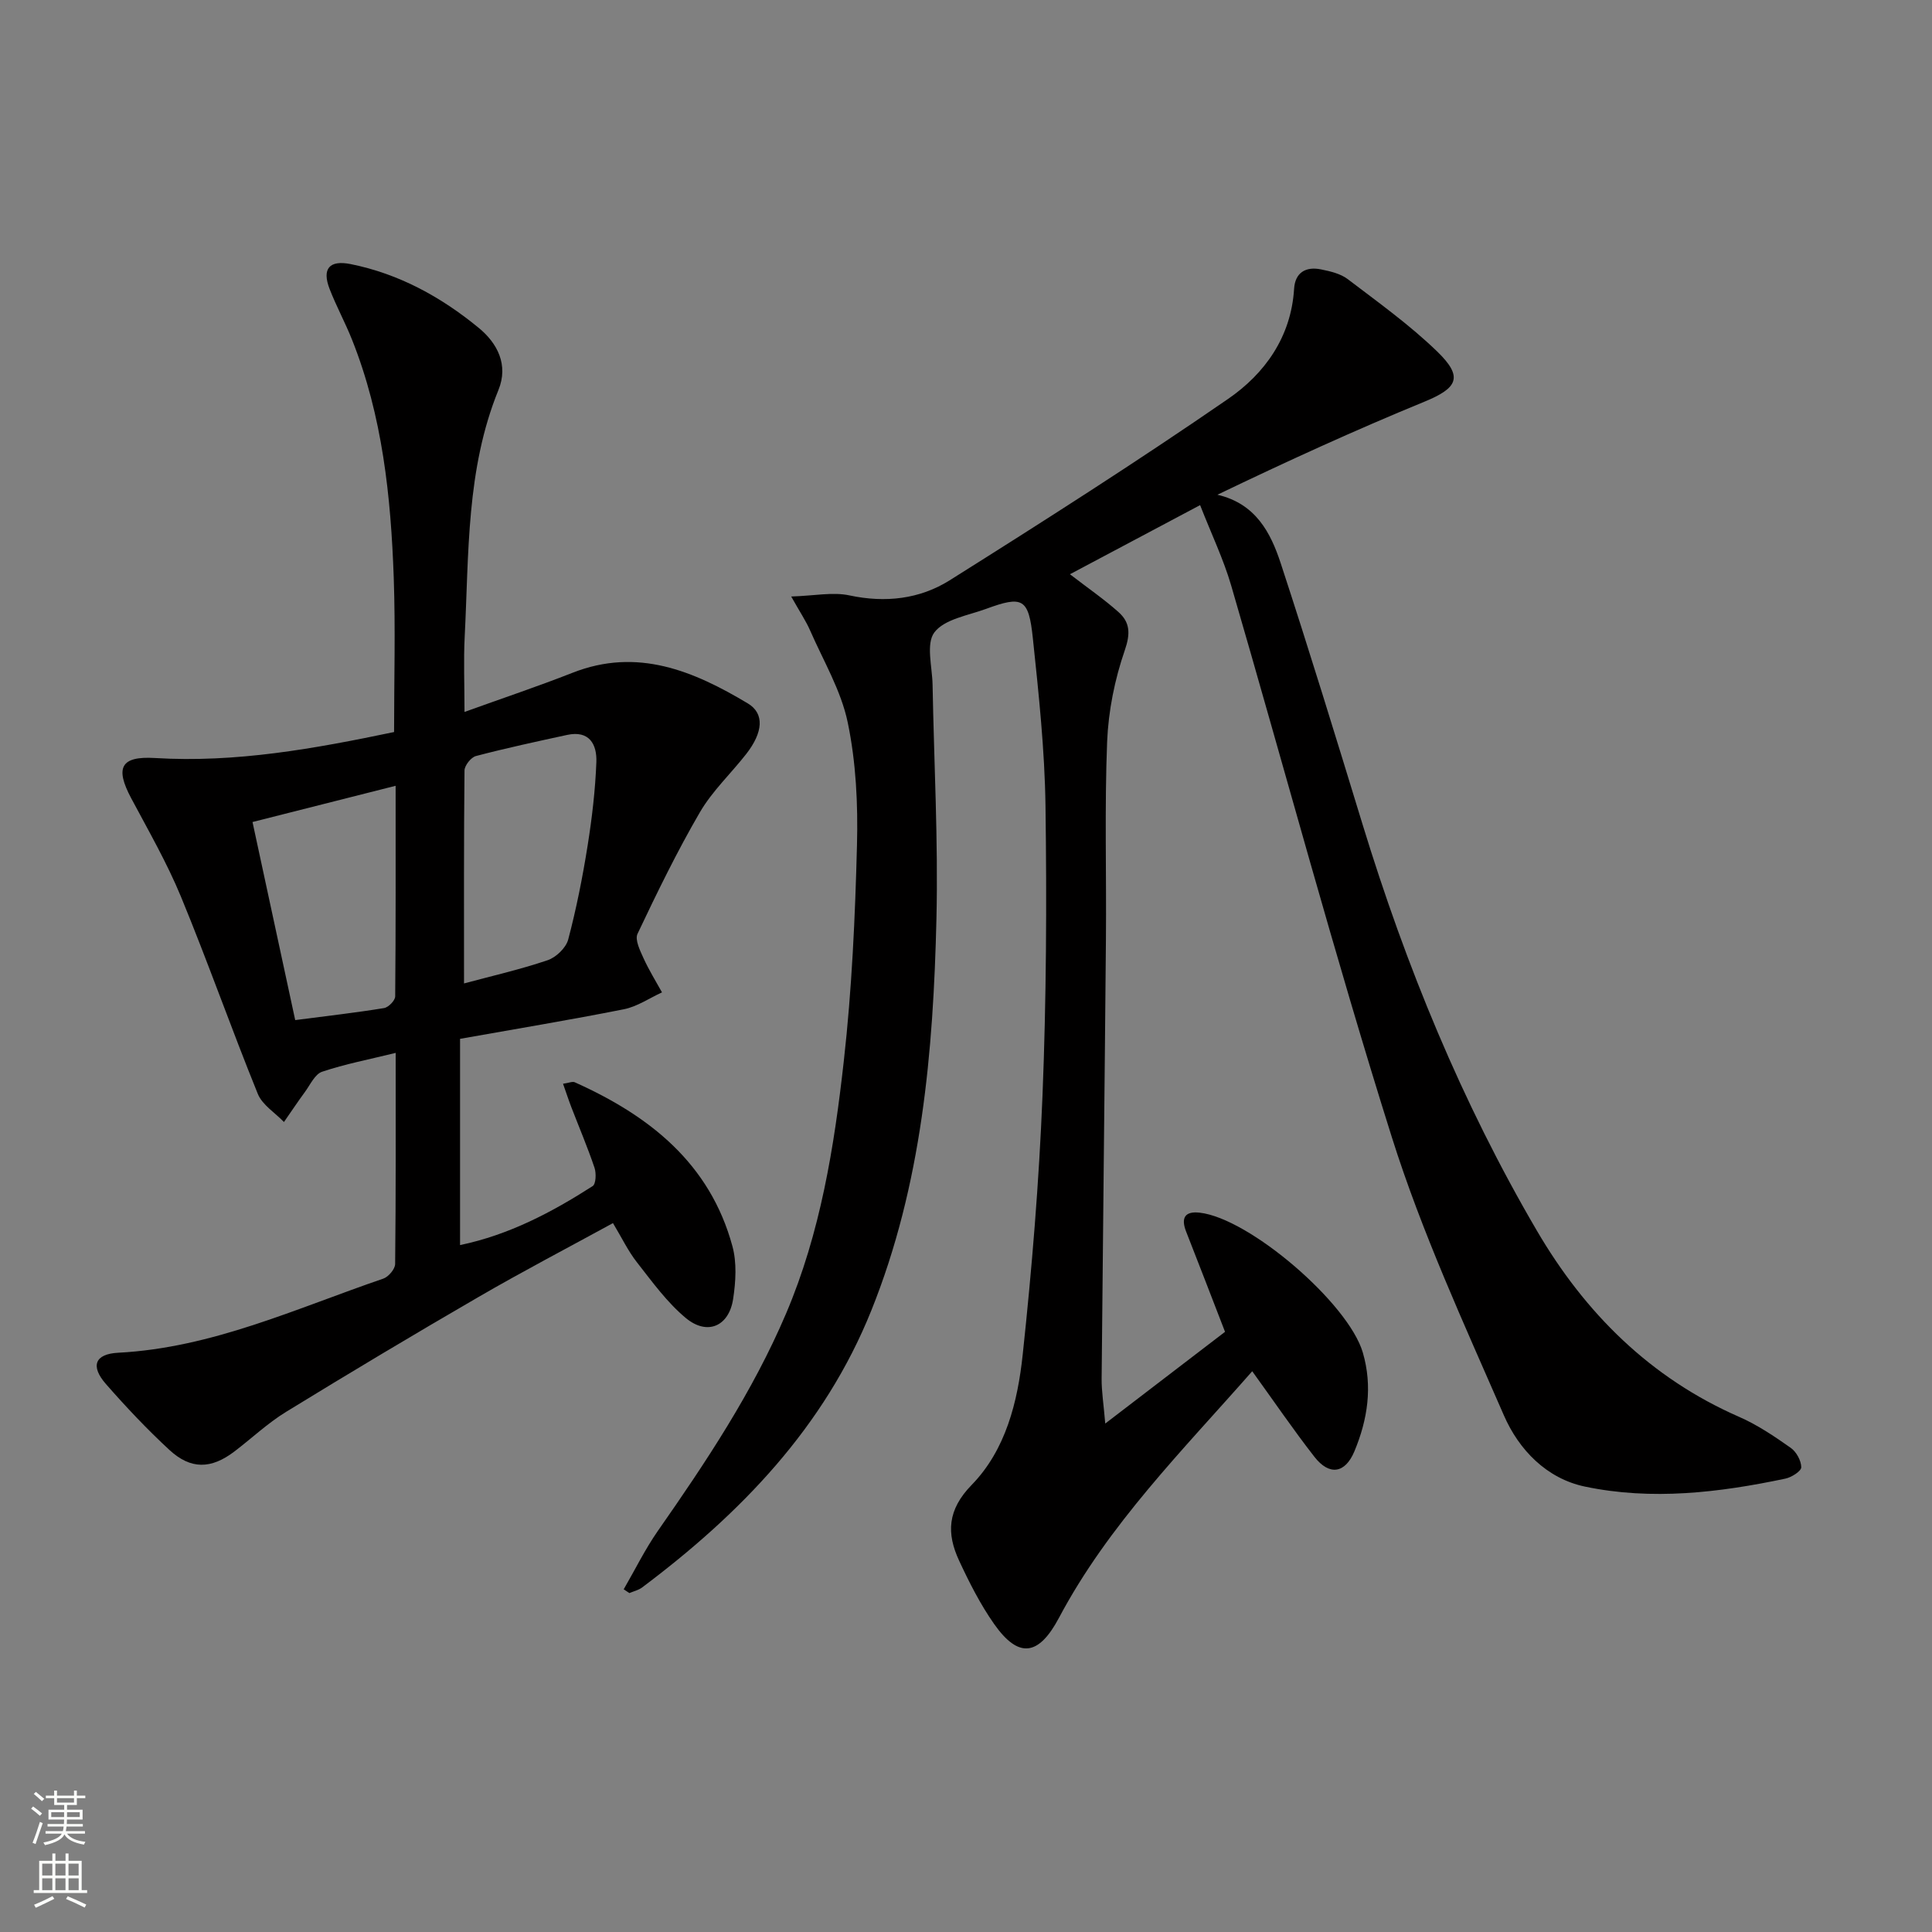
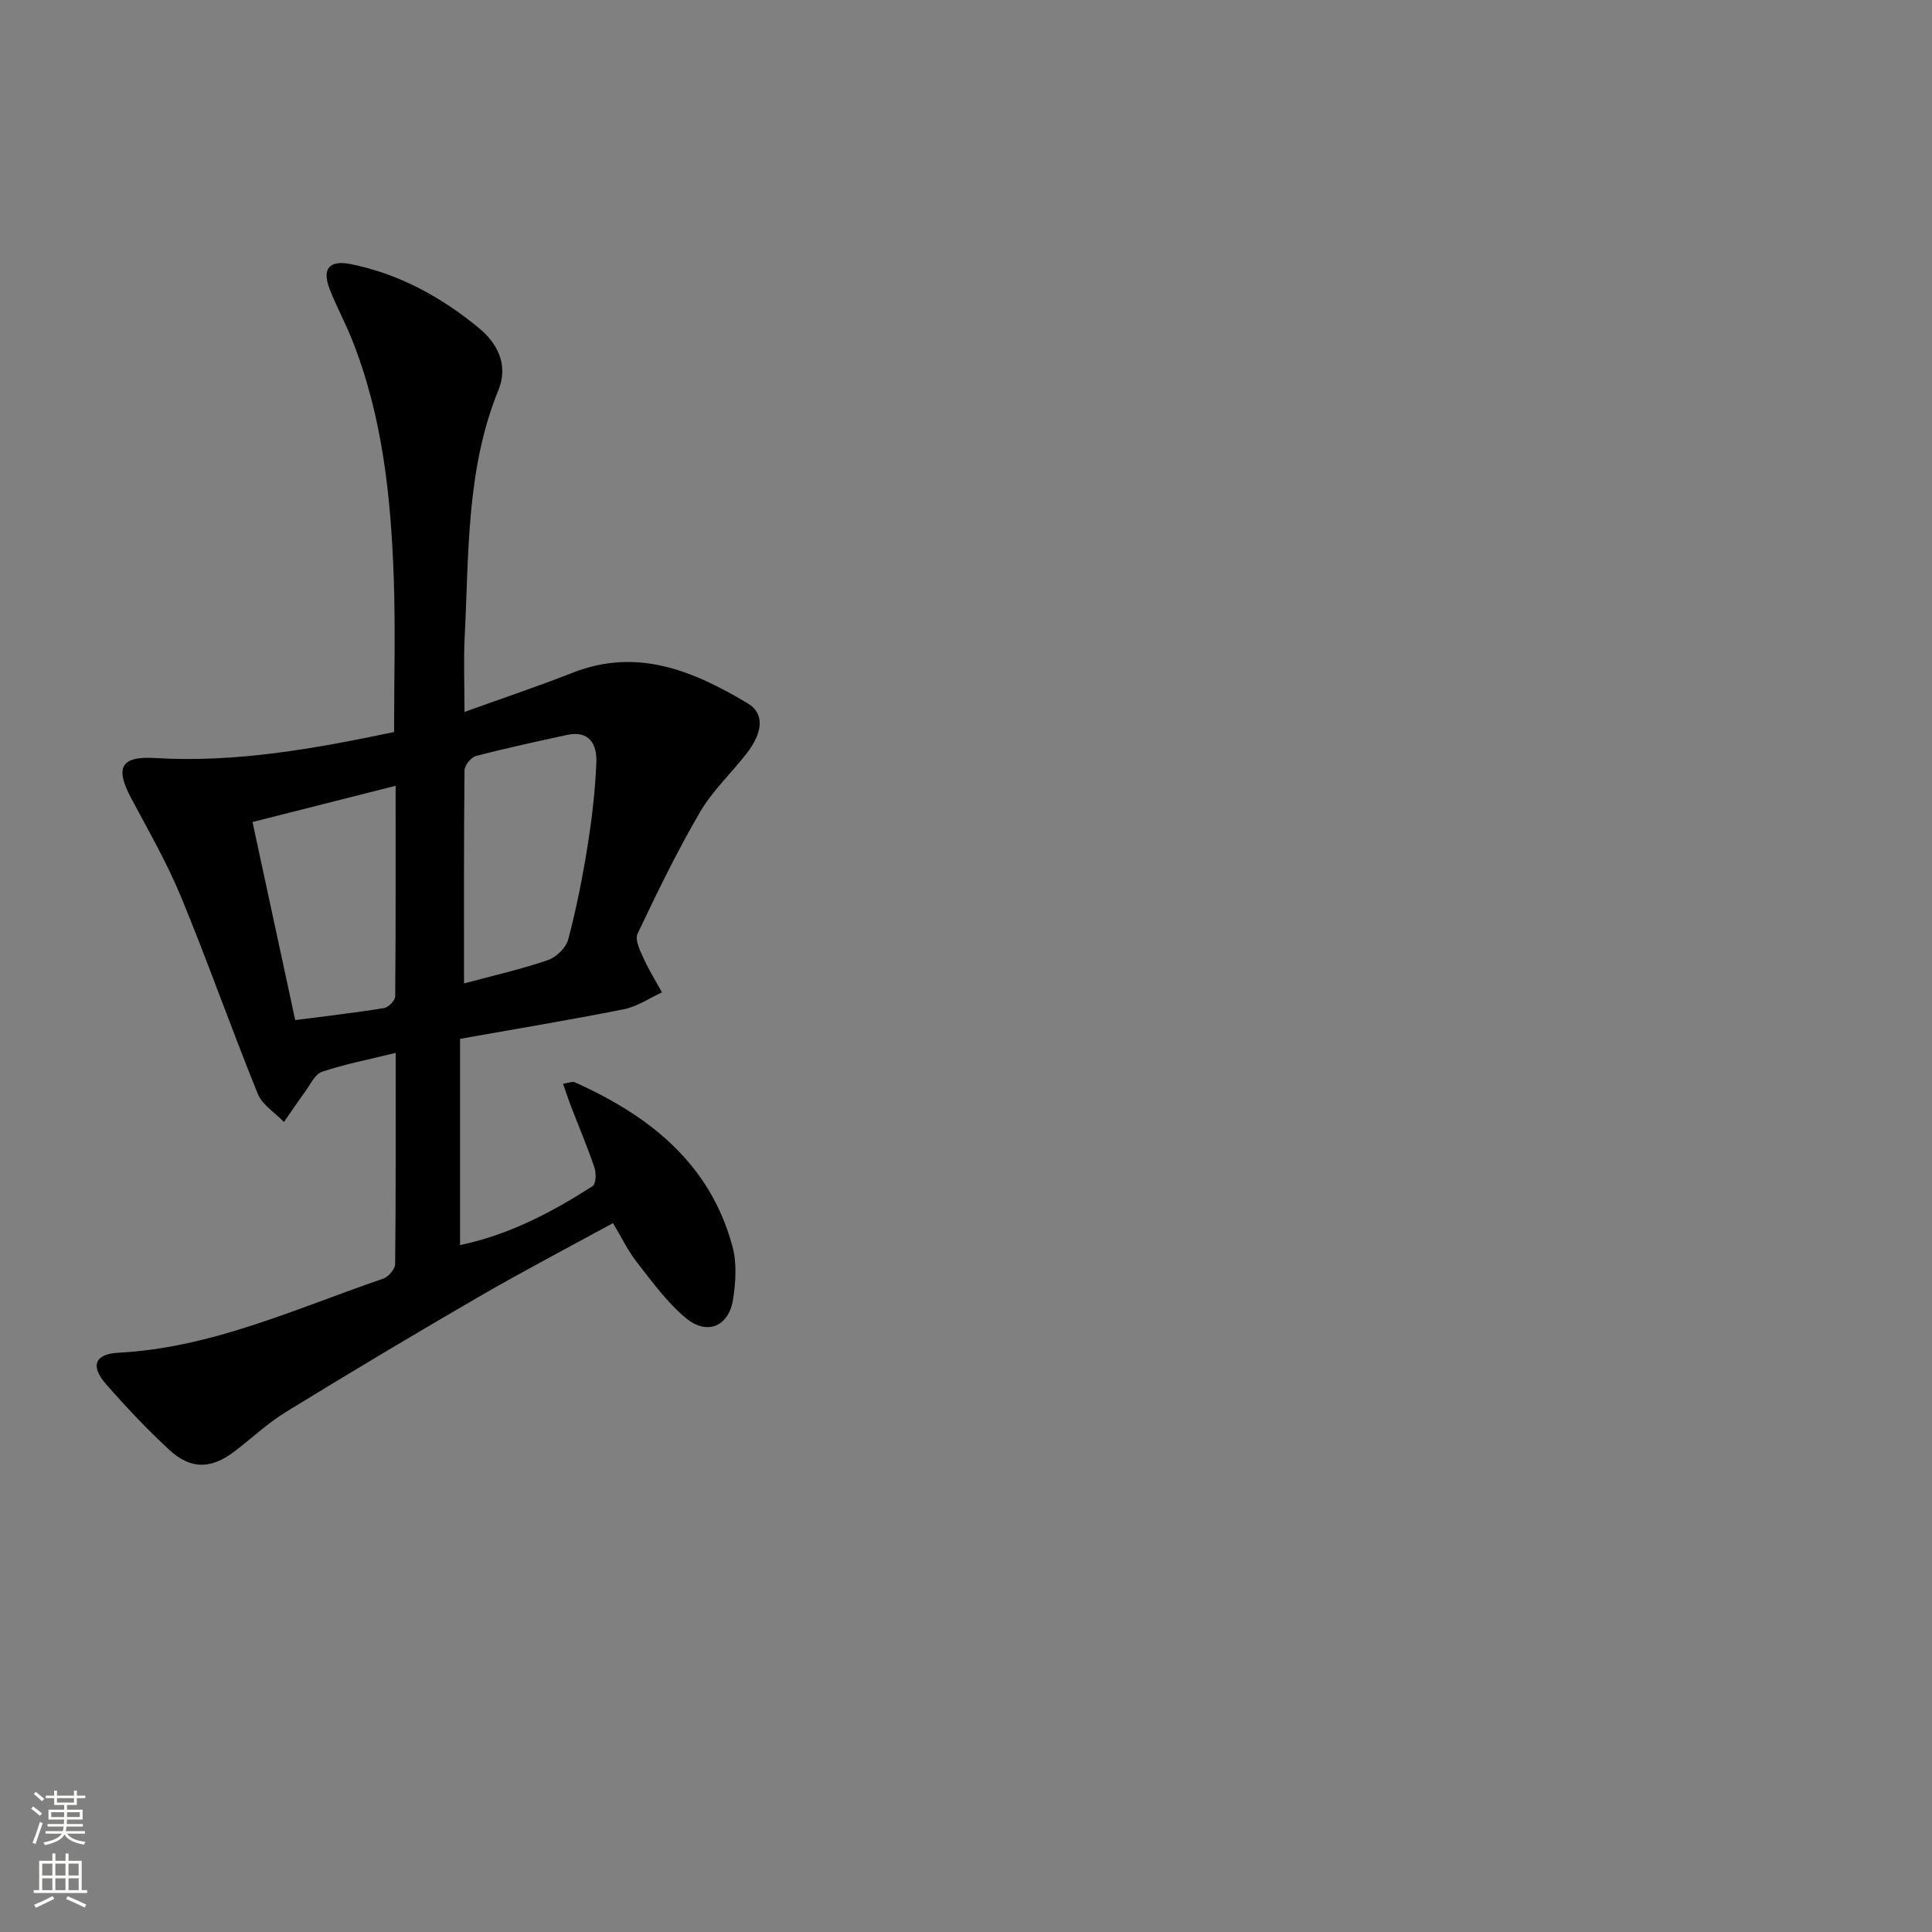
<svg xmlns="http://www.w3.org/2000/svg" enable-background="new 0 0 400 400" viewBox="0 0 400 400">
  <rect x="0" y="0" width="400" height="400" fill="#808080" stroke="none" />
-   <path d="m129.13 329.05c2.34-4.03 4.4-8.25 7.05-12.06 10.01-14.33 19.67-28.84 26.56-45.02 7.12-16.72 9.97-34.47 11.96-52.29 1.67-14.84 2.35-29.83 2.73-44.77.22-8.43-.2-17.08-1.91-25.3-1.37-6.63-5.05-12.79-7.81-19.11-.84-1.92-2.04-3.69-3.9-7 4.83-.15 8.61-.97 12.05-.23 7.44 1.59 14.55.77 20.74-3.11 19.42-12.21 38.77-24.55 57.65-37.56 7.6-5.23 13.06-12.81 13.68-22.81.21-3.37 2.42-4.65 5.55-4.02 1.92.39 4.05.88 5.55 2.02 6.33 4.82 12.85 9.49 18.54 15 5.46 5.3 4.22 7.55-2.69 10.39-14.4 5.91-28.57 12.39-42.83 19.25 7.93 1.84 11.02 7.84 13.1 14.16 5.89 17.96 11.43 36.03 16.96 54.11 8.98 29.34 20.56 57.58 36.08 84.09 9.98 17.06 23.48 30.51 41.91 38.57 3.77 1.65 7.27 4.02 10.65 6.4 1.17.82 2.17 2.65 2.18 4.02.01.8-2 2.08-3.27 2.35-13.74 2.9-27.66 4.56-41.53 1.65-7.94-1.67-13.66-7.63-16.75-14.71-8.27-18.98-17-37.92-23.21-57.61-11.92-37.81-22.16-76.14-33.26-114.21-1.61-5.51-4.13-10.75-6.44-16.67-9.18 4.88-17.93 9.52-26.95 14.31 3.79 2.92 7.08 5.18 10.04 7.82 2.41 2.15 2.51 4.46 1.31 7.94-2.08 6.02-3.39 12.54-3.65 18.9-.54 13.64-.13 27.32-.25 40.99-.26 30.31-.62 60.61-.89 90.92-.02 2.6.41 5.21.75 9.27 8.98-6.88 16.95-12.98 24.8-18.99-2.78-7.17-5.38-13.97-8.05-20.74-1.12-2.85-.27-4.28 2.8-3.93 10.33 1.17 30.8 18.76 33.78 28.97 2.05 7.03 1 13.85-1.74 20.43-1.92 4.61-5.2 5.11-8.29 1.14-4.39-5.63-8.41-11.54-12.87-17.71-14.38 16.37-29.74 31.7-40.01 51.05-4.2 7.9-8.35 8.52-13.45 1.25-2.84-4.05-5.12-8.55-7.21-13.05-2.65-5.68-2.46-10.55 2.59-15.72 7.06-7.25 9.52-17.21 10.56-26.97 1.91-17.83 3.38-35.74 4.1-53.66.8-19.95.89-39.94.62-59.91-.16-11.6-1.4-23.21-2.62-34.76-.87-8.29-2.11-8.85-9.71-6.06-3.74 1.37-8.58 2.11-10.67 4.85-1.79 2.35-.45 7.15-.38 10.86.29 16.14 1.18 32.3.8 48.43-.65 27.63-3.02 55.09-13.49 81.13-9.71 24.14-27.04 42.02-47.45 57.33-.75.56-1.75.78-2.63 1.16-.4-.27-.79-.52-1.18-.78z" fill="#010000" />
  <path d="m96.17 147.4c7.81-2.82 15.17-5.28 22.37-8.11 13.44-5.29 25.08-.36 36.28 6.34 3.53 2.11 3.14 6.03-.31 10.46-3.17 4.06-7.05 7.69-9.61 12.09-4.74 8.14-8.87 16.64-12.91 25.16-.58 1.23.53 3.47 1.25 5.06 1.1 2.43 2.53 4.72 3.82 7.06-2.62 1.2-5.13 2.94-7.87 3.49-11.21 2.23-22.49 4.09-33.94 6.13v42.7c10.13-2.11 18.98-6.78 27.45-12.21.69-.44.77-2.65.39-3.79-1.43-4.24-3.19-8.37-4.8-12.55-.57-1.48-1.06-3-1.72-4.85 1.21-.17 1.94-.52 2.42-.31 15.45 6.92 27.99 16.78 32.65 33.95.93 3.41.69 7.34.15 10.9-.86 5.69-5.35 7.65-9.79 3.97-3.89-3.23-6.96-7.5-10.12-11.53-1.83-2.33-3.13-5.07-4.97-8.13-9.36 5.12-18.73 10.01-27.86 15.31-13.37 7.75-26.65 15.69-39.82 23.77-3.8 2.33-7.11 5.47-10.68 8.19-4.82 3.67-9.03 3.79-13.47-.3-4.63-4.28-8.98-8.89-13.14-13.64-3.27-3.73-2.31-6.24 2.53-6.49 19.46-1.01 36.88-9.19 54.88-15.34 1.08-.37 2.45-1.98 2.46-3.03.16-14.3.11-28.6.11-43.71-5.48 1.35-10.46 2.3-15.23 3.9-1.49.5-2.45 2.68-3.55 4.18-1.5 2.04-2.9 4.15-4.35 6.23-1.85-1.93-4.49-3.54-5.42-5.84-5.49-13.52-10.33-27.31-15.9-40.8-2.9-7.02-6.73-13.68-10.31-20.4-3.37-6.32-2.18-8.75 4.92-8.32 16.78 1.02 33.06-1.94 49.51-5.38 0-10.72.3-21.35-.07-31.95-.59-16.8-2.33-33.47-8.64-49.29-1.41-3.54-3.25-6.91-4.63-10.47-1.64-4.21-.07-6.06 4.36-5.17 10 2.01 18.73 6.81 26.5 13.2 3.88 3.18 6.21 7.67 4.08 12.88-6.69 16.44-6.1 33.84-6.98 51.04-.25 4.89-.04 9.86-.04 15.6zm-.1 56.21c5.53-1.49 11.51-2.85 17.29-4.8 1.76-.59 3.82-2.56 4.28-4.29 1.69-6.39 2.98-12.91 4.02-19.44.91-5.72 1.59-11.51 1.81-17.28.14-3.66-1.43-6.65-6.07-5.64-6.31 1.37-12.63 2.73-18.87 4.37-1.01.27-2.35 1.95-2.36 3-.15 14.6-.1 29.21-.1 44.08zm-14.16-40.92c-10.11 2.56-19.64 4.97-29.63 7.5 3.03 14.06 5.91 27.43 8.84 41.01 6.61-.86 12.53-1.53 18.4-2.49.91-.15 2.29-1.57 2.3-2.41.13-14.29.09-28.59.09-43.61z" fill="#010000" />
  <g fill="#fbfcfa">
    <path d="m6.44 374.46.42-.45c.65.47 1.27.95 1.85 1.44l-.45.49c-.65-.56-1.25-1.06-1.82-1.48m.93 7.33-.63-.26c.55-1.36 1.05-2.8 1.52-4.33.19.1.38.19.59.27-.46 1.29-.95 2.73-1.48 4.32m-.38-10.38.44-.42c.43.34 1.01.82 1.74 1.44l-.49.49c-.53-.51-1.09-1.01-1.69-1.51m2.5.35h1.72v-1.04h.59v1.04h3.52v-1.04h.59v1.04h1.75v.53h-1.75v1.42h-2.03v.97h3.22v2.03h-3.24c0 .35-.01.66-.03.93h3.32v.53h-3.37c-.03.27-.08.58-.15.94h3.96v.53h-3.71c.67.92 1.93 1.48 3.79 1.68-.13.24-.23.44-.29.59-2.13-.38-3.48-1.08-4.04-2.12-.43.97-1.77 1.72-4.03 2.23-.09-.19-.2-.37-.33-.55 2.1-.42 3.37-1.03 3.81-1.83h-3.36v-.53h3.58c.08-.29.13-.61.16-.94h-3.33v-.53h3.39c.02-.27.04-.58.04-.93h-3.23v-2.03h3.25v-.97h-2.07v-1.42h-1.73zm1.12 3.44v1h2.65c.01-.3.02-.44.01-.4v-.25-.35zm1.19-2h3.52v-.91h-3.52zm4.71 2h-2.63v.59c0 .15-.01.28-.01.4h2.64z" />
    <path d="m13.56 383.74h.63v1.52h2.72v6.07h1.13v.6h-11.06v-.6h1.13v-6.07h2.73v-1.52h.63v1.52h2.1v-1.52zm-2.69 8.83.38.56c-1.24.63-2.53 1.25-3.85 1.85-.1-.21-.21-.42-.34-.63 1.36-.55 2.63-1.15 3.81-1.78m-2.13-4.27h2.1v-2.45h-2.1zm0 3.04h2.1v-2.46h-2.1zm2.72-3.04h2.1v-2.45h-2.1zm0 3.04h2.1v-2.46h-2.1zm6.07 3.6c-1.41-.71-2.7-1.3-3.86-1.78l.35-.56c1.45.62 2.75 1.19 3.84 1.72zm-1.25-9.09h-2.1v2.45h2.1zm-2.09 5.49h2.1v-2.46h-2.1z" />
  </g>
</svg>